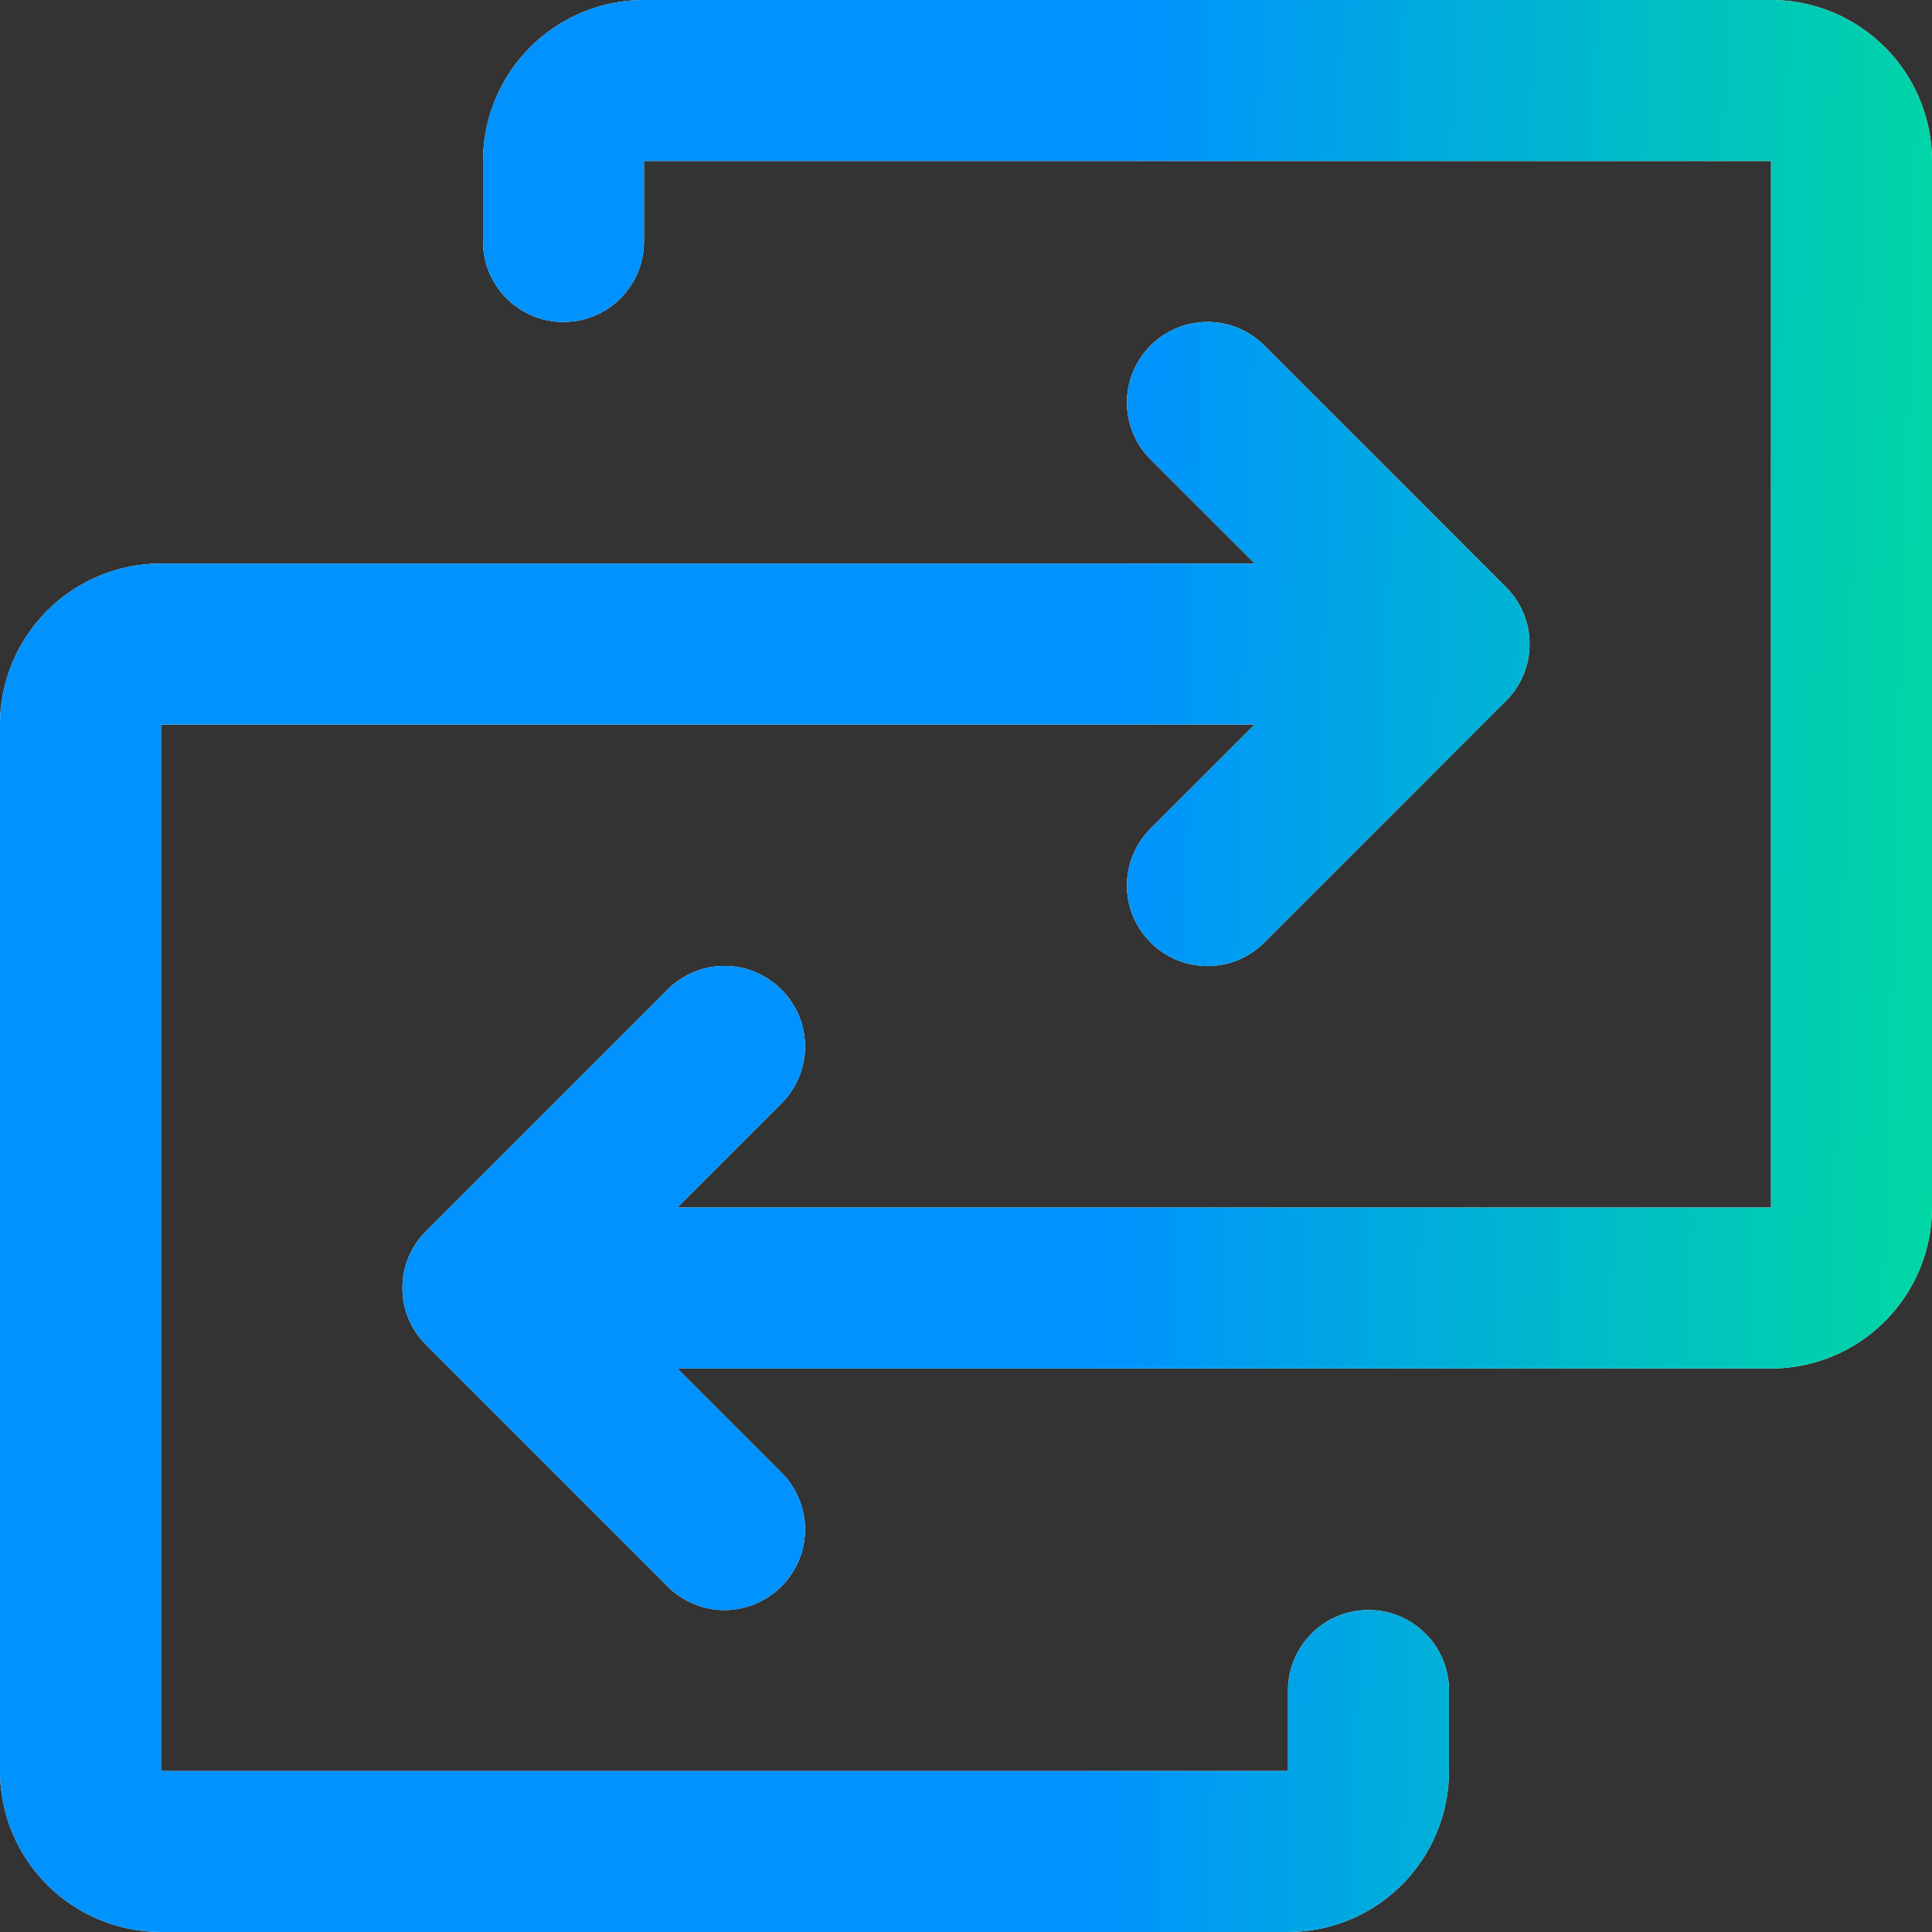
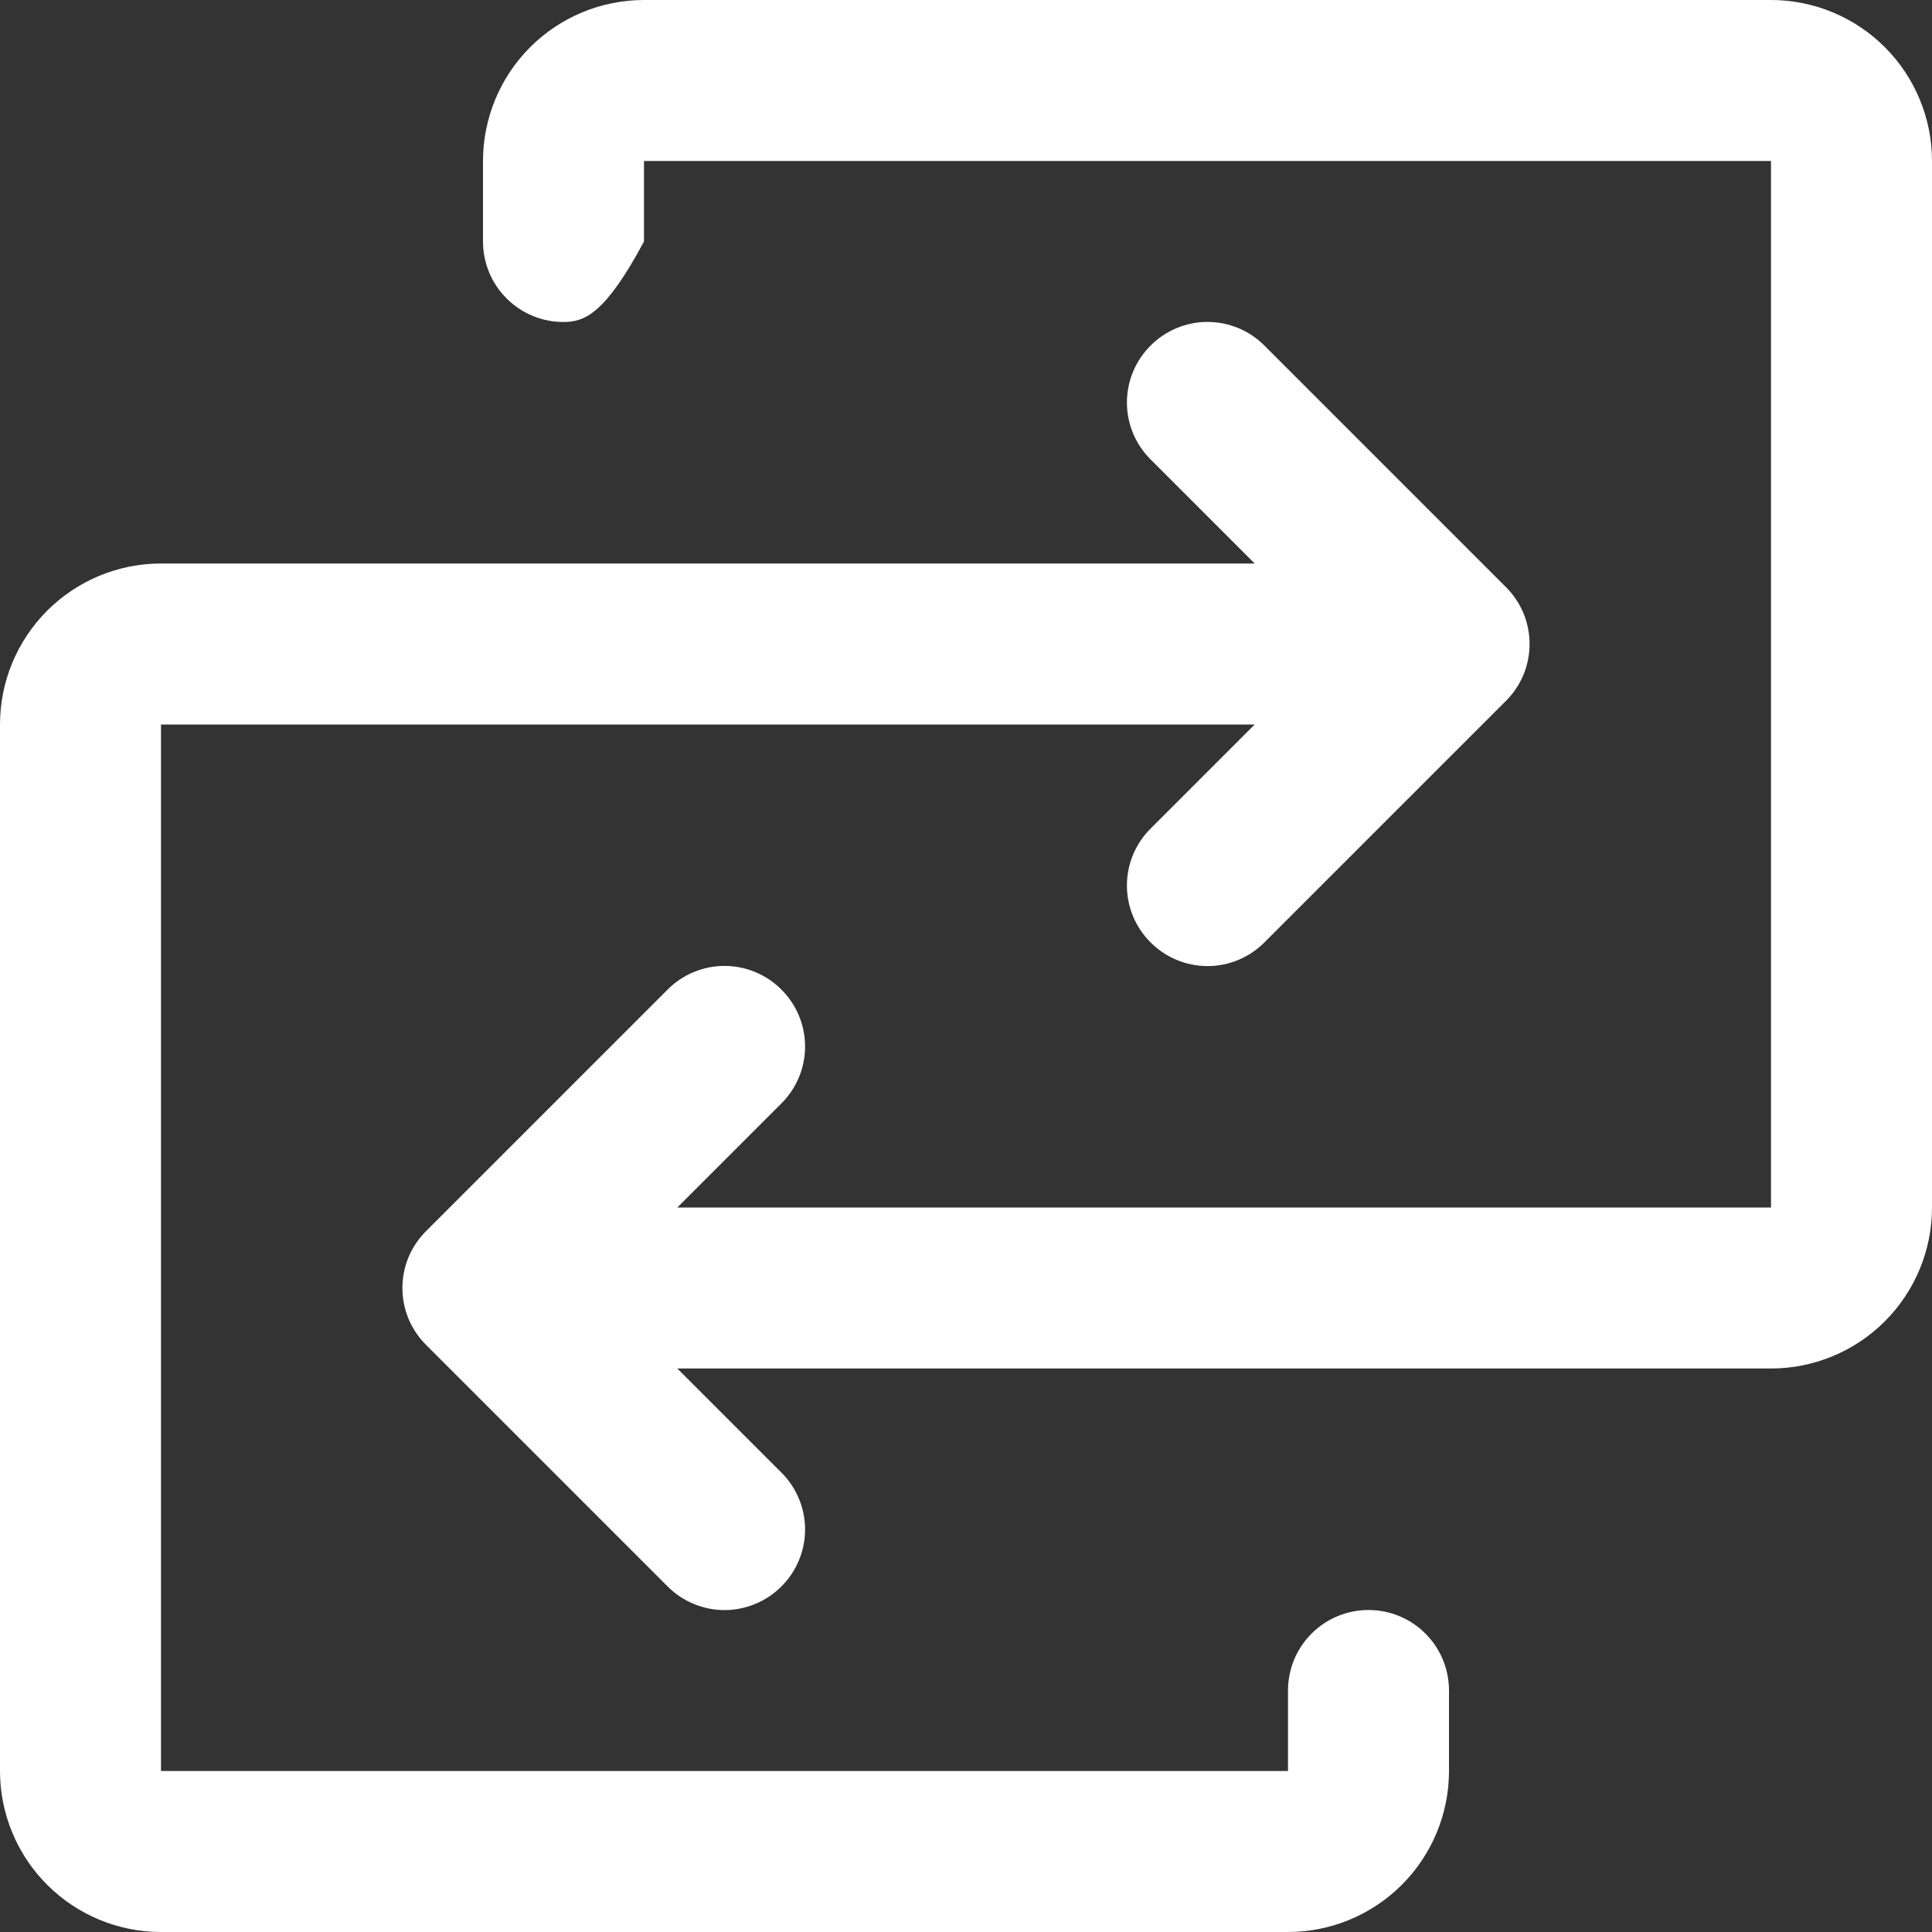
<svg xmlns="http://www.w3.org/2000/svg" width="24" height="24" viewBox="0 0 24 24" fill="none">
  <rect x="0" y="0" width="24" height="24" fill="#333333" stroke="none" />
-   <path d="M24 2V15C24 15.53 23.789 16.039 23.414 16.414C23.039 16.789 22.53 17 22 17H8.414L9.707 18.293C9.8 18.385 9.874 18.496 9.924 18.617C9.975 18.738 10.001 18.869 10.001 19C10.001 19.131 9.975 19.262 9.924 19.383C9.874 19.504 9.8 19.615 9.707 19.707C9.615 19.8 9.504 19.874 9.383 19.924C9.261 19.975 9.131 20.001 9 20.001C8.869 20.001 8.739 19.975 8.617 19.924C8.496 19.874 8.385 19.8 8.293 19.707L5.293 16.707C5.2 16.615 5.126 16.504 5.075 16.383C5.025 16.262 4.999 16.131 4.999 16C4.999 15.869 5.025 15.739 5.075 15.617C5.126 15.496 5.2 15.385 5.293 15.293L8.293 12.293C8.48 12.105 8.735 11.999 9 11.999C9.265 11.999 9.52 12.105 9.707 12.293C9.895 12.48 10.001 12.735 10.001 13C10.001 13.265 9.895 13.52 9.707 13.707L8.414 15H22V2H8V3C8 3.265 7.895 3.52 7.707 3.707C7.52 3.895 7.265 4 7 4C6.735 4 6.48 3.895 6.293 3.707C6.105 3.52 6 3.265 6 3V2C6 1.47 6.211 0.961 6.586 0.586C6.961 0.211 7.47 0 8 0H22C22.53 0 23.039 0.211 23.414 0.586C23.789 0.961 24 1.47 24 2ZM17 20C16.735 20 16.48 20.105 16.293 20.293C16.105 20.48 16 20.735 16 21V22H2V9H15.586L14.293 10.293C14.105 10.48 13.999 10.735 13.999 11C13.999 11.265 14.105 11.52 14.293 11.707C14.48 11.895 14.735 12.001 15 12.001C15.265 12.001 15.52 11.895 15.707 11.707L18.707 8.707C18.8 8.615 18.874 8.504 18.925 8.383C18.975 8.262 19.001 8.131 19.001 8C19.001 7.869 18.975 7.738 18.925 7.617C18.874 7.496 18.8 7.385 18.707 7.293L15.707 4.293C15.52 4.105 15.265 3.999 15 3.999C14.735 3.999 14.48 4.105 14.293 4.293C14.105 4.48 13.999 4.735 13.999 5C13.999 5.265 14.105 5.52 14.293 5.707L15.586 7H2C1.47 7 0.961 7.211 0.586 7.586C0.211 7.961 0 8.47 0 9V22C0 22.53 0.211 23.039 0.586 23.414C0.961 23.789 1.47 24 2 24H16C16.53 24 17.039 23.789 17.414 23.414C17.789 23.039 18 22.53 18 22V21C18 20.735 17.895 20.48 17.707 20.293C17.52 20.105 17.265 20 17 20Z" fill="white" />
-   <path d="M24 2V15C24 15.53 23.789 16.039 23.414 16.414C23.039 16.789 22.53 17 22 17H8.414L9.707 18.293C9.8 18.385 9.874 18.496 9.924 18.617C9.975 18.738 10.001 18.869 10.001 19C10.001 19.131 9.975 19.262 9.924 19.383C9.874 19.504 9.8 19.615 9.707 19.707C9.615 19.8 9.504 19.874 9.383 19.924C9.261 19.975 9.131 20.001 9 20.001C8.869 20.001 8.739 19.975 8.617 19.924C8.496 19.874 8.385 19.8 8.293 19.707L5.293 16.707C5.2 16.615 5.126 16.504 5.075 16.383C5.025 16.262 4.999 16.131 4.999 16C4.999 15.869 5.025 15.739 5.075 15.617C5.126 15.496 5.2 15.385 5.293 15.293L8.293 12.293C8.48 12.105 8.735 11.999 9 11.999C9.265 11.999 9.52 12.105 9.707 12.293C9.895 12.48 10.001 12.735 10.001 13C10.001 13.265 9.895 13.52 9.707 13.707L8.414 15H22V2H8V3C8 3.265 7.895 3.52 7.707 3.707C7.52 3.895 7.265 4 7 4C6.735 4 6.48 3.895 6.293 3.707C6.105 3.52 6 3.265 6 3V2C6 1.47 6.211 0.961 6.586 0.586C6.961 0.211 7.47 0 8 0H22C22.53 0 23.039 0.211 23.414 0.586C23.789 0.961 24 1.47 24 2ZM17 20C16.735 20 16.48 20.105 16.293 20.293C16.105 20.48 16 20.735 16 21V22H2V9H15.586L14.293 10.293C14.105 10.48 13.999 10.735 13.999 11C13.999 11.265 14.105 11.52 14.293 11.707C14.48 11.895 14.735 12.001 15 12.001C15.265 12.001 15.52 11.895 15.707 11.707L18.707 8.707C18.8 8.615 18.874 8.504 18.925 8.383C18.975 8.262 19.001 8.131 19.001 8C19.001 7.869 18.975 7.738 18.925 7.617C18.874 7.496 18.8 7.385 18.707 7.293L15.707 4.293C15.52 4.105 15.265 3.999 15 3.999C14.735 3.999 14.48 4.105 14.293 4.293C14.105 4.48 13.999 4.735 13.999 5C13.999 5.265 14.105 5.52 14.293 5.707L15.586 7H2C1.47 7 0.961 7.211 0.586 7.586C0.211 7.961 0 8.47 0 9V22C0 22.53 0.211 23.039 0.586 23.414C0.961 23.789 1.47 24 2 24H16C16.53 24 17.039 23.789 17.414 23.414C17.789 23.039 18 22.53 18 22V21C18 20.735 17.895 20.48 17.707 20.293C17.52 20.105 17.265 20 17 20Z" fill="url(#paint0_linear_12911_19393)" />
+   <path d="M24 2V15C24 15.53 23.789 16.039 23.414 16.414C23.039 16.789 22.53 17 22 17H8.414L9.707 18.293C9.8 18.385 9.874 18.496 9.924 18.617C9.975 18.738 10.001 18.869 10.001 19C10.001 19.131 9.975 19.262 9.924 19.383C9.874 19.504 9.8 19.615 9.707 19.707C9.615 19.8 9.504 19.874 9.383 19.924C9.261 19.975 9.131 20.001 9 20.001C8.869 20.001 8.739 19.975 8.617 19.924C8.496 19.874 8.385 19.8 8.293 19.707L5.293 16.707C5.2 16.615 5.126 16.504 5.075 16.383C5.025 16.262 4.999 16.131 4.999 16C4.999 15.869 5.025 15.739 5.075 15.617C5.126 15.496 5.2 15.385 5.293 15.293L8.293 12.293C8.48 12.105 8.735 11.999 9 11.999C9.265 11.999 9.52 12.105 9.707 12.293C9.895 12.48 10.001 12.735 10.001 13C10.001 13.265 9.895 13.52 9.707 13.707L8.414 15H22V2H8V3C7.52 3.895 7.265 4 7 4C6.735 4 6.48 3.895 6.293 3.707C6.105 3.52 6 3.265 6 3V2C6 1.47 6.211 0.961 6.586 0.586C6.961 0.211 7.47 0 8 0H22C22.53 0 23.039 0.211 23.414 0.586C23.789 0.961 24 1.47 24 2ZM17 20C16.735 20 16.48 20.105 16.293 20.293C16.105 20.48 16 20.735 16 21V22H2V9H15.586L14.293 10.293C14.105 10.48 13.999 10.735 13.999 11C13.999 11.265 14.105 11.52 14.293 11.707C14.48 11.895 14.735 12.001 15 12.001C15.265 12.001 15.52 11.895 15.707 11.707L18.707 8.707C18.8 8.615 18.874 8.504 18.925 8.383C18.975 8.262 19.001 8.131 19.001 8C19.001 7.869 18.975 7.738 18.925 7.617C18.874 7.496 18.8 7.385 18.707 7.293L15.707 4.293C15.52 4.105 15.265 3.999 15 3.999C14.735 3.999 14.48 4.105 14.293 4.293C14.105 4.48 13.999 4.735 13.999 5C13.999 5.265 14.105 5.52 14.293 5.707L15.586 7H2C1.47 7 0.961 7.211 0.586 7.586C0.211 7.961 0 8.47 0 9V22C0 22.53 0.211 23.039 0.586 23.414C0.961 23.789 1.47 24 2 24H16C16.53 24 17.039 23.789 17.414 23.414C17.789 23.039 18 22.53 18 22V21C18 20.735 17.895 20.48 17.707 20.293C17.52 20.105 17.265 20 17 20Z" fill="white" />
  <defs>
    <linearGradient id="paint0_linear_12911_19393" x1="-4.941" y1="-8.48065e-06" x2="30.297" y2="0.996" gradientUnits="userSpaceOnUse">
      <stop offset="0.54" stop-color="#0092FF" />
      <stop offset="1" stop-color="#00FF6F" />
    </linearGradient>
  </defs>
</svg>